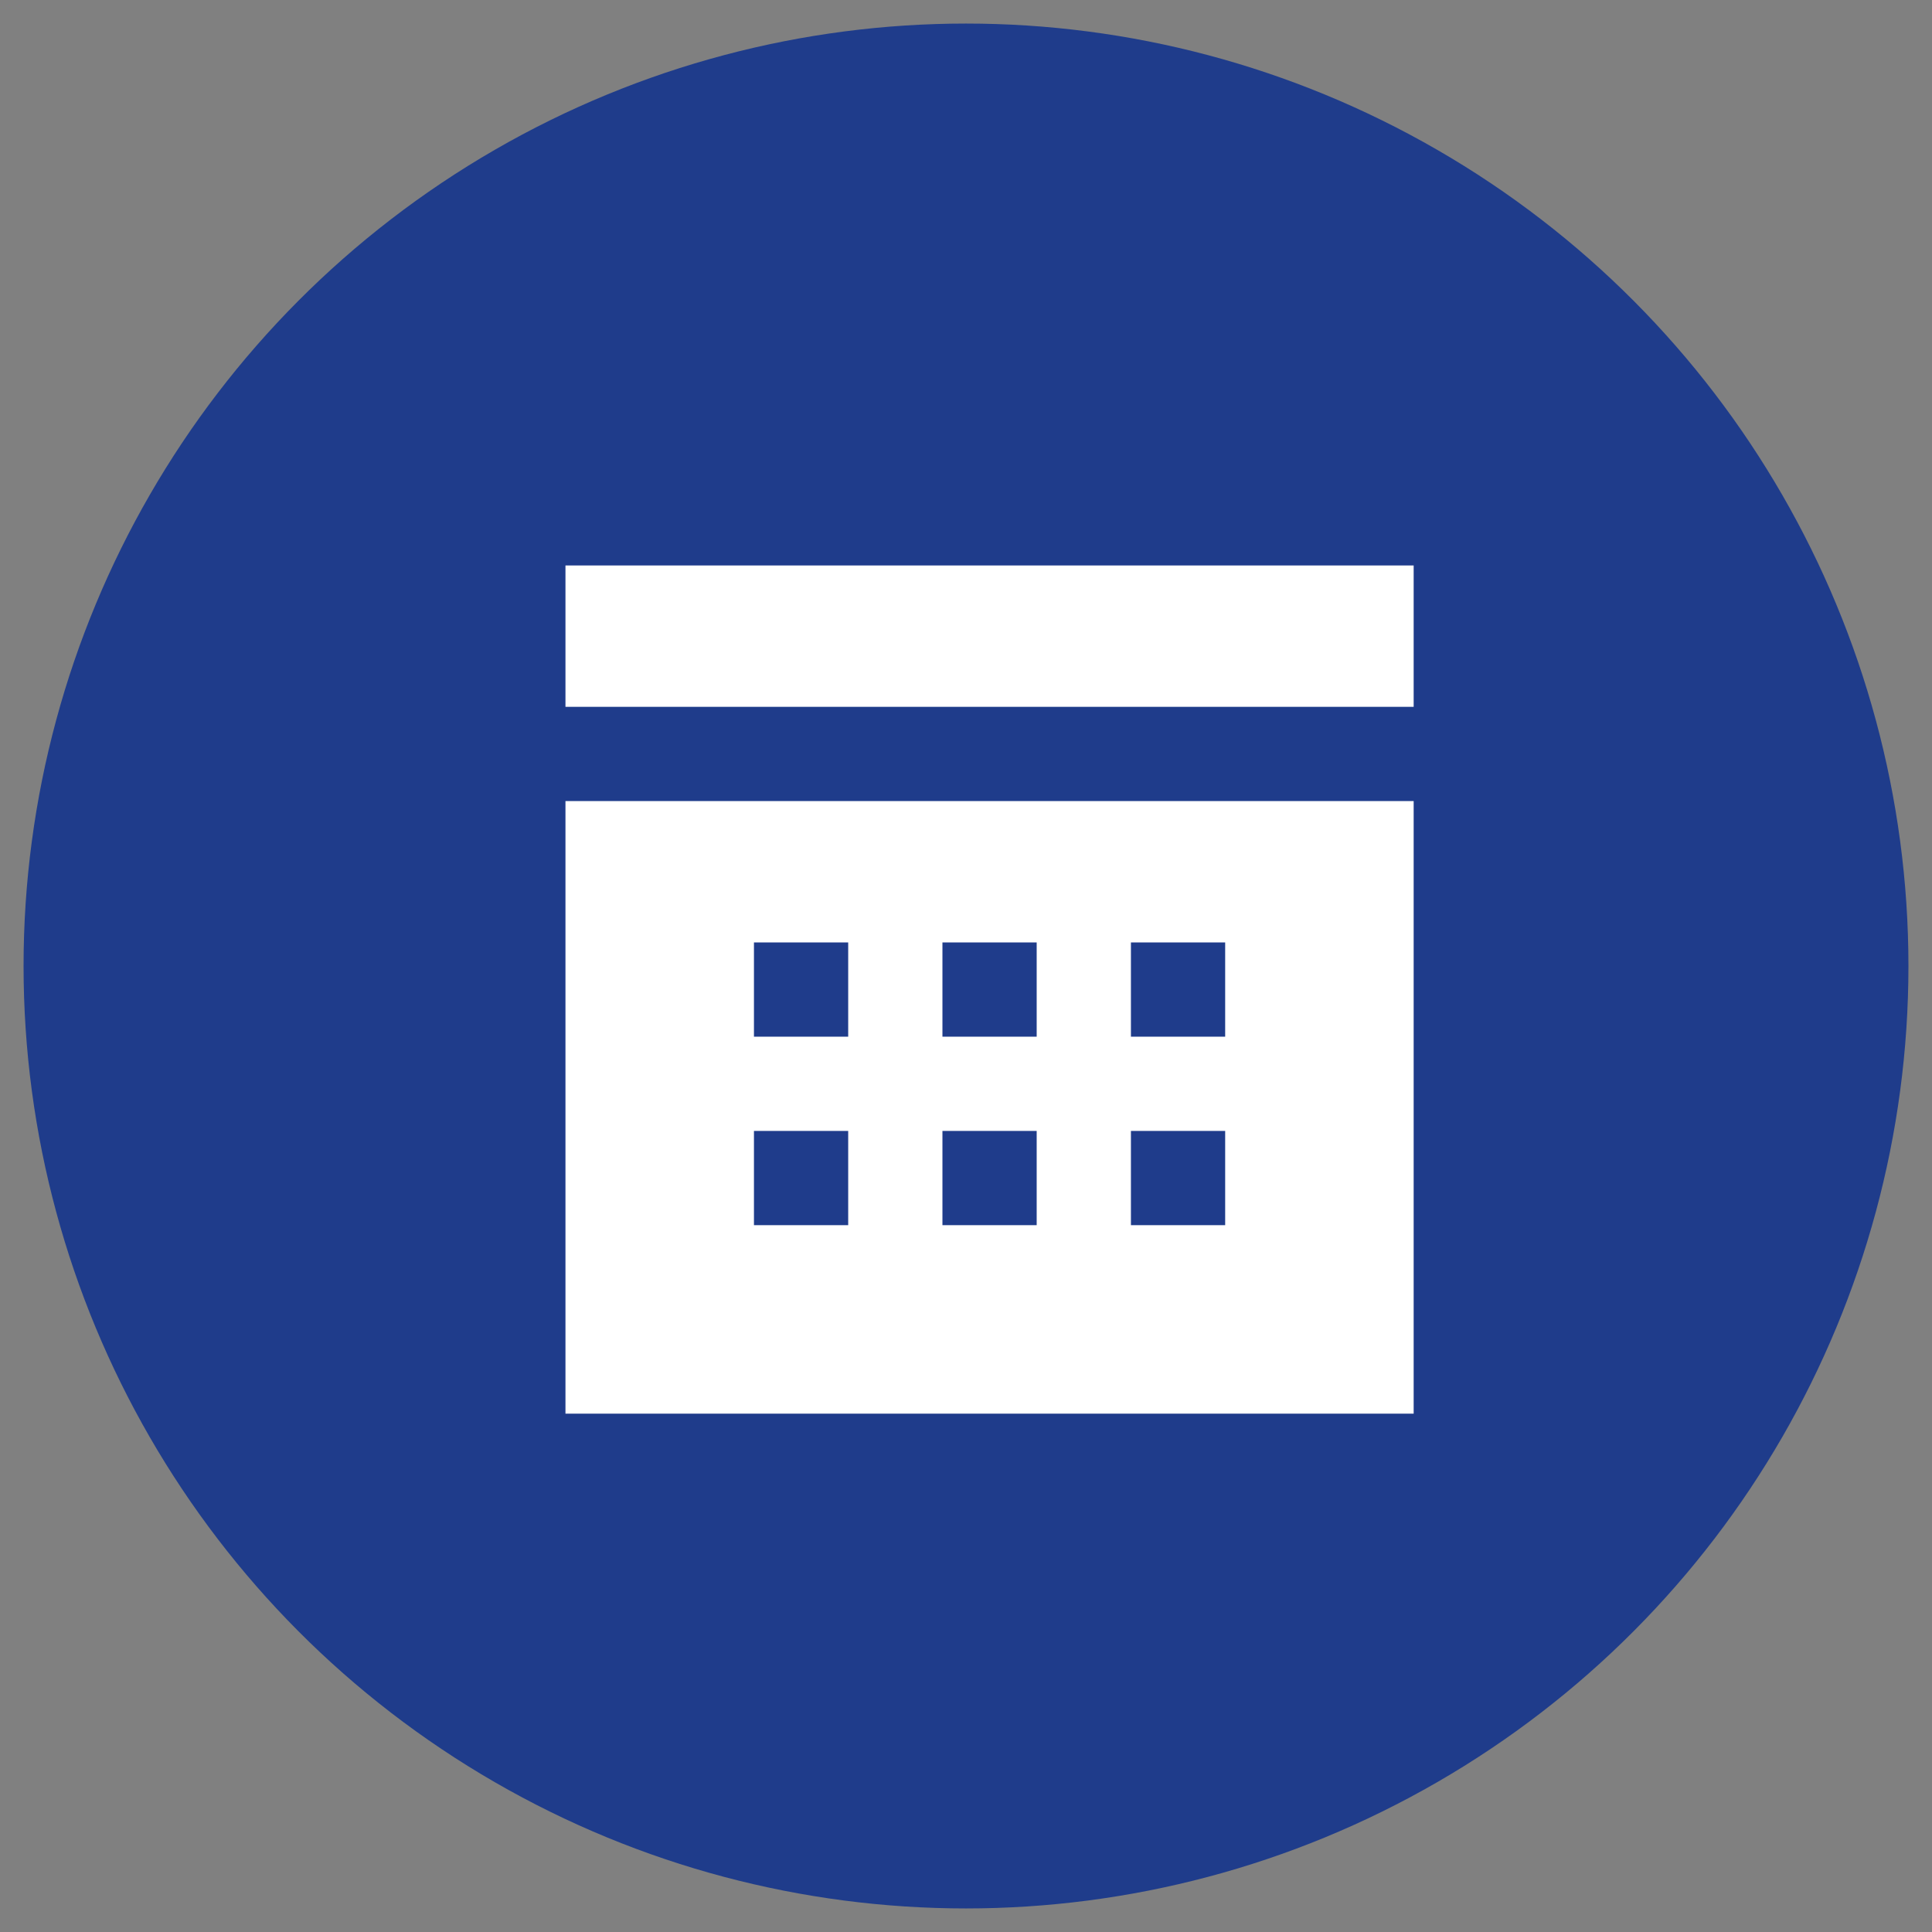
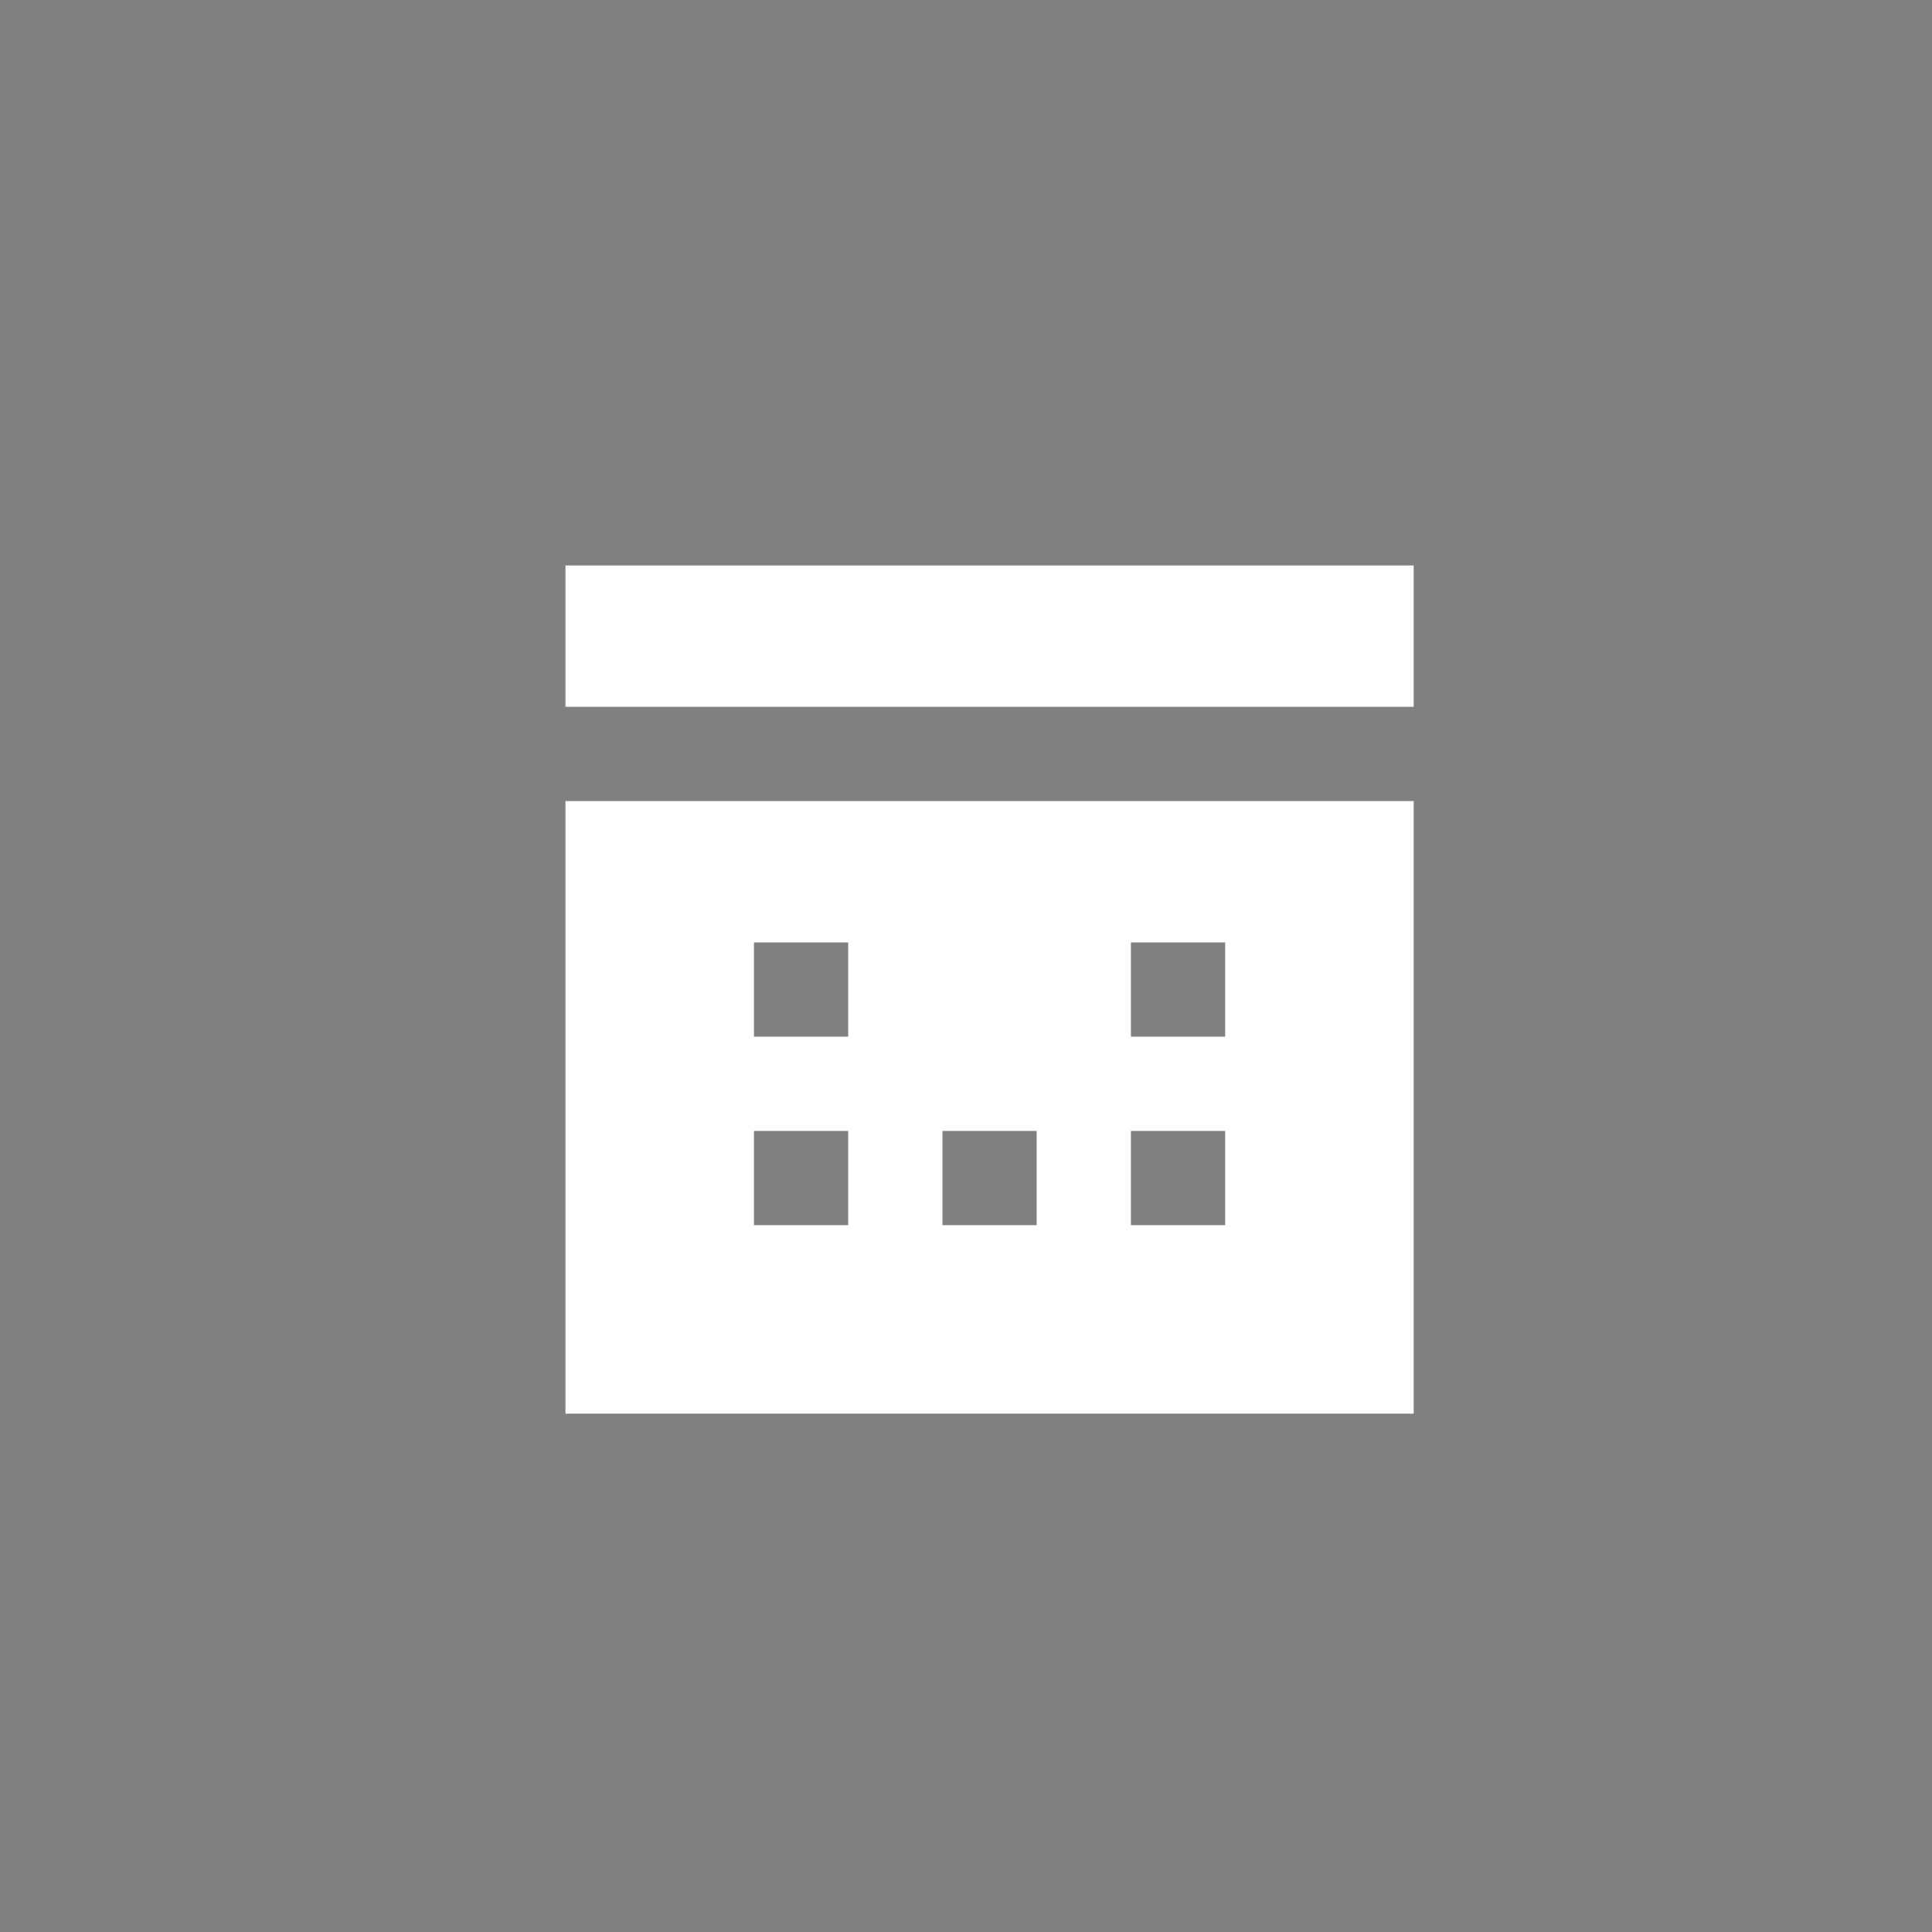
<svg xmlns="http://www.w3.org/2000/svg" width="41" height="41" viewBox="0 0 41 41" fill="none">
  <rect x="0" y="0" width="41" height="41" fill="#808080" stroke="none" />
-   <circle cx="20.5" cy="20.5" r="20" fill="#1F3C8B" />
-   <path fill-rule="evenodd" clip-rule="evenodd" d="M30 17V30H12V17H30ZM18 24H16V26H18V24ZM22 24H20V26H22V24ZM26 24H24V26H26V24ZM18 20H16V22H18V20ZM22 20H20V22H22V20ZM26 20H24V22H26V20ZM12 12H30V15H12V12Z" fill="white" />
+   <path fill-rule="evenodd" clip-rule="evenodd" d="M30 17V30H12V17H30ZM18 24H16V26H18V24ZM22 24H20V26H22V24ZM26 24H24V26H26V24ZM18 20H16V22H18V20ZM22 20V22H22V20ZM26 20H24V22H26V20ZM12 12H30V15H12V12Z" fill="white" />
</svg>